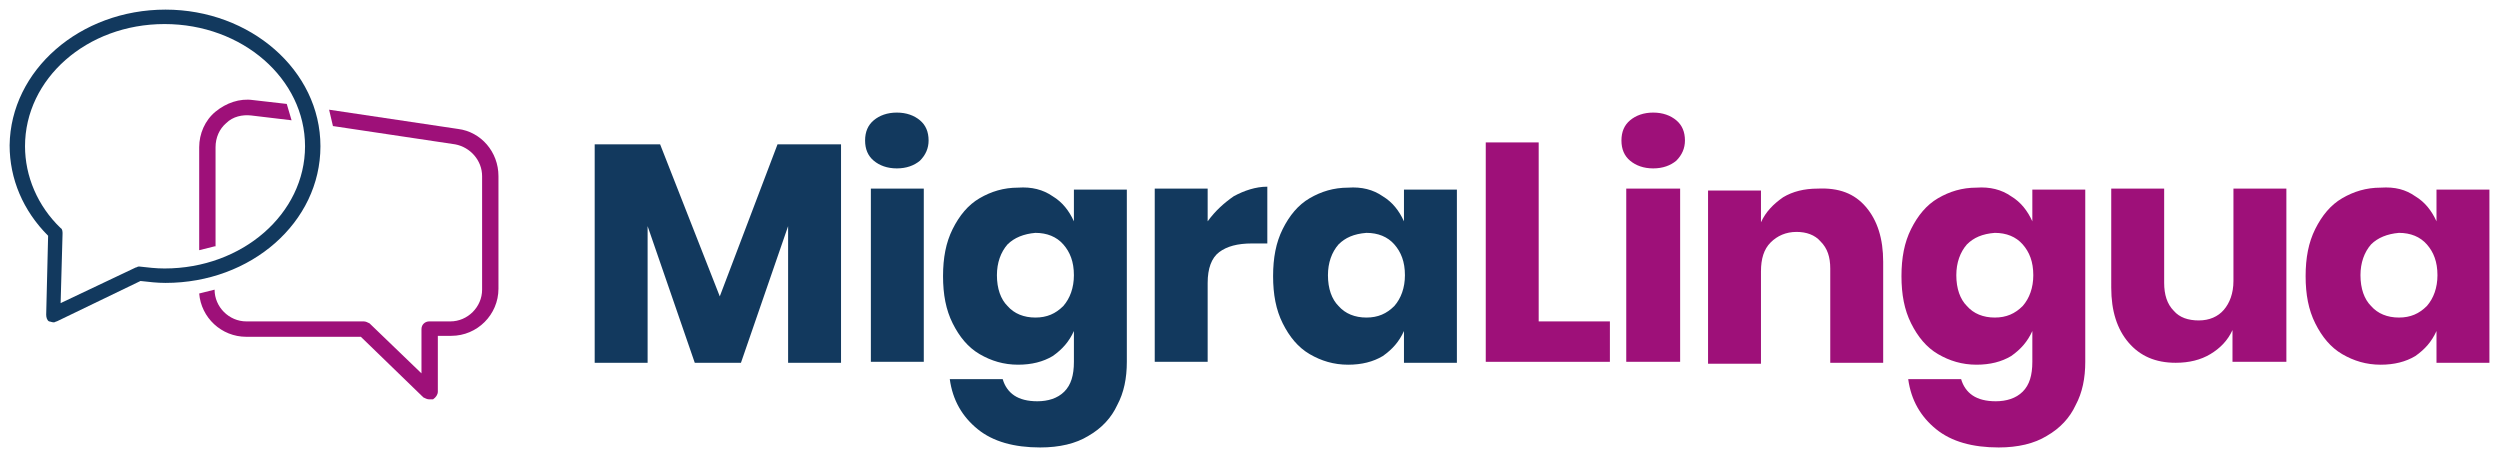
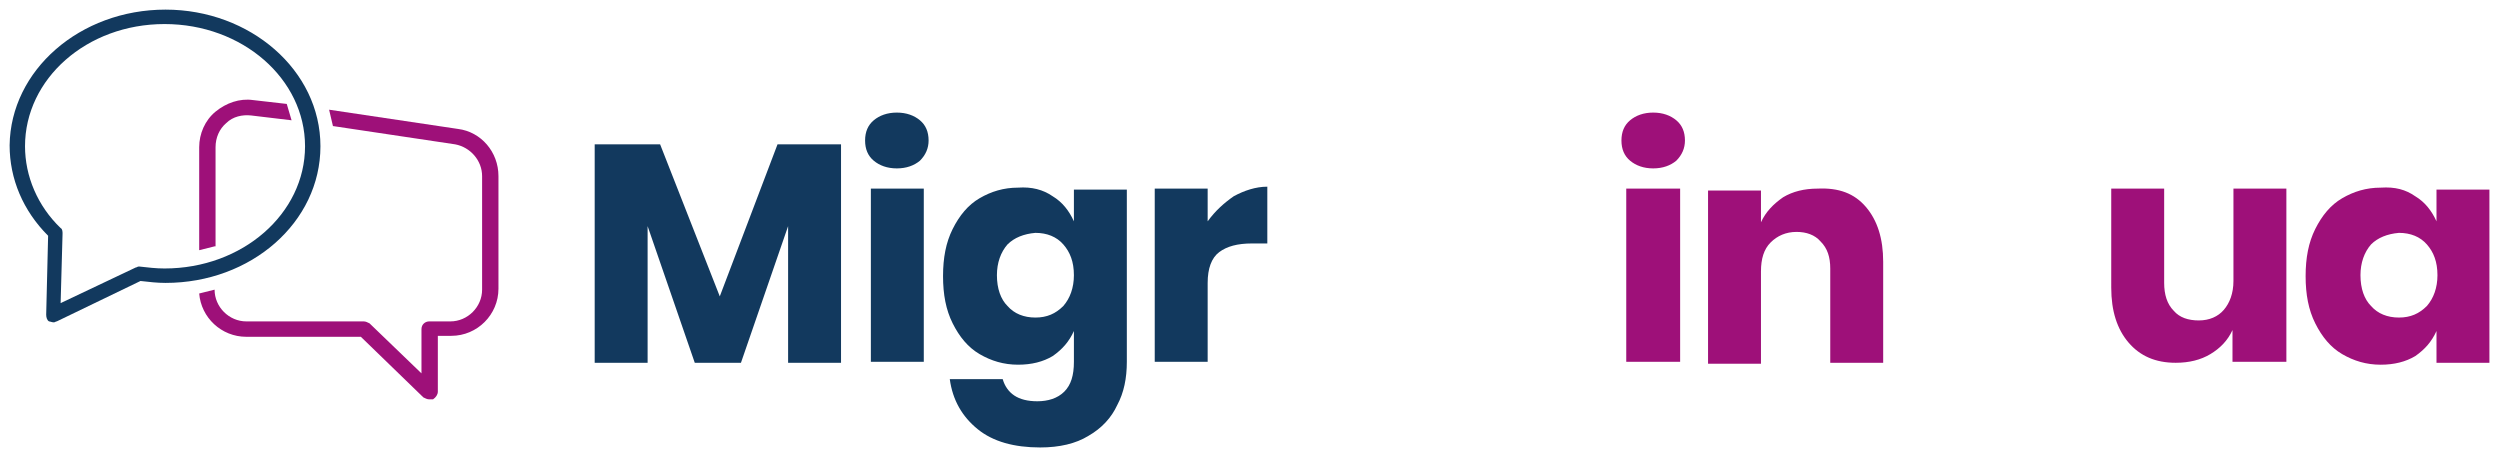
<svg xmlns="http://www.w3.org/2000/svg" version="1.1" id="Capa_2_00000006688462113322766680000007462550206320729521_" x="0px" y="0px" viewBox="0 0 259.8 47.5" style="enable-background:new 0 0 259.8 47.5;" xml:space="preserve">
  <style type="text/css">
	.st0{fill:#12395E;}
	.st1{fill:#9E1079;}
</style>
  <g>
    <g>
      <path class="st0" d="M87.4,15v22.7h-5.5V23.5L77,37.7h-4.8l-4.9-14.2v14.2h-5.5V15h6.8l6.2,15.8l6-15.8H87.4z" />
      <path class="st0" d="M90.8,12.5c0.6-0.5,1.4-0.8,2.4-0.8c1,0,1.8,0.3,2.4,0.8c0.6,0.5,0.9,1.2,0.9,2.1c0,0.8-0.3,1.5-0.9,2.1    c-0.6,0.5-1.4,0.8-2.4,0.8c-1,0-1.8-0.3-2.4-0.8c-0.6-0.5-0.9-1.2-0.9-2.1C89.9,13.7,90.2,13,90.8,12.5z M96,19.6v18h-5.5v-18H96z    " />
      <path class="st0" d="M109.4,20.4c1,0.6,1.7,1.5,2.2,2.6v-3.3h5.5v17.9c0,1.7-0.3,3.2-1,4.5c-0.6,1.3-1.6,2.4-3,3.2    c-1.3,0.8-3,1.2-5,1.2c-2.7,0-4.9-0.6-6.5-1.9c-1.6-1.3-2.6-3-2.9-5.2h5.5c0.2,0.7,0.6,1.3,1.2,1.7c0.6,0.4,1.4,0.6,2.4,0.6    c1.1,0,2.1-0.3,2.8-1c0.7-0.7,1-1.7,1-3.1v-3.2c-0.5,1.1-1.2,1.9-2.2,2.6c-1,0.6-2.2,0.9-3.6,0.9c-1.5,0-2.8-0.4-4-1.1    c-1.2-0.7-2.1-1.8-2.8-3.2c-0.7-1.4-1-3-1-4.9c0-1.9,0.3-3.5,1-4.9c0.7-1.4,1.6-2.5,2.8-3.2c1.2-0.7,2.5-1.1,4-1.1    C107.2,19.4,108.4,19.7,109.4,20.4z M104.7,25.4c-0.7,0.8-1.1,1.9-1.1,3.2c0,1.4,0.4,2.5,1.1,3.2c0.7,0.8,1.7,1.2,2.9,1.2    c1.2,0,2.1-0.4,2.9-1.2c0.7-0.8,1.1-1.9,1.1-3.2c0-1.4-0.4-2.4-1.1-3.2c-0.7-0.8-1.7-1.2-2.9-1.2    C106.4,24.3,105.4,24.7,104.7,25.4z" />
      <path class="st0" d="M128.2,20.4c1.1-0.6,2.3-1,3.5-1v5.9h-1.6c-1.5,0-2.6,0.3-3.4,0.9c-0.8,0.6-1.2,1.7-1.2,3.2v8.2h-5.5v-18h5.5    V23C126.3,21.9,127.2,21.1,128.2,20.4z" />
-       <path class="st0" d="M143.7,20.4c1,0.6,1.7,1.5,2.2,2.6v-3.3h5.5v18h-5.5v-3.3c-0.5,1.1-1.2,1.9-2.2,2.6c-1,0.6-2.2,0.9-3.6,0.9    c-1.5,0-2.8-0.4-4-1.1c-1.2-0.7-2.1-1.8-2.8-3.2c-0.7-1.4-1-3-1-4.9c0-1.9,0.3-3.5,1-4.9c0.7-1.4,1.6-2.5,2.8-3.2    c1.2-0.7,2.5-1.1,4-1.1C141.5,19.4,142.7,19.7,143.7,20.4z M139.1,25.4c-0.7,0.8-1.1,1.9-1.1,3.2c0,1.4,0.4,2.5,1.1,3.2    c0.7,0.8,1.7,1.2,2.9,1.2c1.2,0,2.1-0.4,2.9-1.2c0.7-0.8,1.1-1.9,1.1-3.2c0-1.4-0.4-2.4-1.1-3.2c-0.7-0.8-1.7-1.2-2.9-1.2    C140.7,24.3,139.8,24.7,139.1,25.4z" />
-       <path class="st1" d="M159.9,33.4h7.4v4.2h-12.9V14.8h5.5V33.4z" />
      <path class="st1" d="M169.4,12.5c0.6-0.5,1.4-0.8,2.4-0.8c1,0,1.8,0.3,2.4,0.8c0.6,0.5,0.9,1.2,0.9,2.1c0,0.8-0.3,1.5-0.9,2.1    c-0.6,0.5-1.4,0.8-2.4,0.8c-1,0-1.8-0.3-2.4-0.8c-0.6-0.5-0.9-1.2-0.9-2.1C168.5,13.7,168.8,13,169.4,12.5z M174.6,19.6v18H169    v-18H174.6z" />
      <path class="st1" d="M193.9,21.5c1.2,1.4,1.8,3.3,1.8,5.7v10.5h-5.5v-9.8c0-1.2-0.3-2.1-1-2.8c-0.6-0.7-1.5-1-2.5-1    c-1.1,0-2,0.4-2.7,1.1c-0.7,0.7-1,1.7-1,3v9.6h-5.5v-18h5.5v3.3c0.5-1.1,1.3-1.9,2.3-2.6c1-0.6,2.2-0.9,3.6-0.9    C191.1,19.5,192.7,20.1,193.9,21.5z" />
-       <path class="st1" d="M209,20.4c1,0.6,1.7,1.5,2.2,2.6v-3.3h5.5v17.9c0,1.7-0.3,3.2-1,4.5c-0.6,1.3-1.6,2.4-3,3.2    c-1.3,0.8-3,1.2-5,1.2c-2.7,0-4.9-0.6-6.5-1.9c-1.6-1.3-2.6-3-2.9-5.2h5.5c0.2,0.7,0.6,1.3,1.2,1.7c0.6,0.4,1.4,0.6,2.4,0.6    c1.1,0,2.1-0.3,2.8-1c0.7-0.7,1-1.7,1-3.1v-3.2c-0.5,1.1-1.2,1.9-2.2,2.6c-1,0.6-2.2,0.9-3.6,0.9c-1.5,0-2.8-0.4-4-1.1    c-1.2-0.7-2.1-1.8-2.8-3.2c-0.7-1.4-1-3-1-4.9c0-1.9,0.3-3.5,1-4.9c0.7-1.4,1.6-2.5,2.8-3.2c1.2-0.7,2.5-1.1,4-1.1    C206.8,19.4,208,19.7,209,20.4z M204.4,25.4c-0.7,0.8-1.1,1.9-1.1,3.2c0,1.4,0.4,2.5,1.1,3.2c0.7,0.8,1.7,1.2,2.9,1.2    c1.2,0,2.1-0.4,2.9-1.2c0.7-0.8,1.1-1.9,1.1-3.2c0-1.4-0.4-2.4-1.1-3.2c-0.7-0.8-1.7-1.2-2.9-1.2C206,24.3,205.1,24.7,204.4,25.4z    " />
      <path class="st1" d="M237.6,19.6v18h-5.6v-3.3c-0.5,1.1-1.3,1.9-2.3,2.5c-1,0.6-2.2,0.9-3.6,0.9c-2.1,0-3.7-0.7-4.9-2.1    c-1.2-1.4-1.8-3.3-1.8-5.7V19.6h5.5v9.8c0,1.2,0.3,2.2,1,2.9c0.6,0.7,1.5,1,2.6,1c1.1,0,2-0.4,2.6-1.1c0.6-0.7,1-1.7,1-3v-9.6    H237.6z" />
      <path class="st1" d="M251,20.4c1,0.6,1.7,1.5,2.2,2.6v-3.3h5.5v18h-5.5v-3.3c-0.5,1.1-1.2,1.9-2.2,2.6c-1,0.6-2.2,0.9-3.6,0.9    c-1.5,0-2.8-0.4-4-1.1c-1.2-0.7-2.1-1.8-2.8-3.2c-0.7-1.4-1-3-1-4.9c0-1.9,0.3-3.5,1-4.9c0.7-1.4,1.6-2.5,2.8-3.2    c1.2-0.7,2.5-1.1,4-1.1C248.9,19.4,250,19.7,251,20.4z M246.4,25.4c-0.7,0.8-1.1,1.9-1.1,3.2c0,1.4,0.4,2.5,1.1,3.2    c0.7,0.8,1.7,1.2,2.9,1.2c1.2,0,2.1-0.4,2.9-1.2c0.7-0.8,1.1-1.9,1.1-3.2c0-1.4-0.4-2.4-1.1-3.2c-0.7-0.8-1.7-1.2-2.9-1.2    C248.1,24.3,247.1,24.7,246.4,25.4z" />
    </g>
    <g>
      <g>
        <path class="st1" d="M22.3,25.6L20.7,26V15.3c0-1.4,0.6-2.8,1.7-3.7c1.1-0.9,2.5-1.4,3.9-1.2l3.5,0.4l0.5,1.7l-4.2-0.5     c-0.9-0.1-1.9,0.1-2.6,0.8c-0.7,0.6-1.1,1.5-1.1,2.5V25.6z" />
      </g>
      <g>
        <g>
          <path class="st1" d="M44.6,41.5c-0.2,0-0.4-0.1-0.6-0.2l-6.5-6.3H25.6c-2.6,0-4.7-2-4.9-4.5l1.6-0.4c0,1.8,1.5,3.3,3.3,3.3h12.2      c0.2,0,0.4,0.1,0.6,0.2l5.4,5.2v-4.6c0-0.5,0.4-0.8,0.8-0.8h2.2c1.8,0,3.3-1.5,3.3-3.3V18.3c0-1.6-1.2-3-2.8-3.3l-12.7-1.9      l-0.4-1.7l13.4,2c2.4,0.3,4.2,2.4,4.2,4.9V30c0,2.7-2.2,4.9-4.9,4.9h-1.4v5.8c0,0.3-0.2,0.6-0.5,0.8      C44.8,41.5,44.7,41.5,44.6,41.5z" />
        </g>
        <g>
          <g>
            <path class="st0" d="M5.1,33.4c-0.2-0.1-0.3-0.4-0.3-0.7L5,24.5c-2.6-2.6-4-5.9-4-9.4C1.1,7.3,8.3,1,17.2,1       C26,1,33.3,7.3,33.3,15.2c0,7.9-7.2,14.2-16.1,14.2c-0.9,0-1.7-0.1-2.6-0.2l-8.7,4.2c-0.1,0-0.2,0.1-0.3,0.1       C5.4,33.5,5.2,33.4,5.1,33.4z M14.5,27.7c0.9,0.1,1.7,0.2,2.6,0.2c8.1,0,14.6-5.7,14.6-12.7c0-7-6.5-12.7-14.6-12.7       S2.6,8.2,2.6,15.2c0,3.1,1.3,6.2,3.7,8.5c0.2,0.1,0.2,0.4,0.2,0.6l-0.2,7.2l7.8-3.7c0.1,0,0.2-0.1,0.3-0.1       C14.5,27.7,14.5,27.7,14.5,27.7z" />
          </g>
        </g>
      </g>
    </g>
  </g>
</svg>